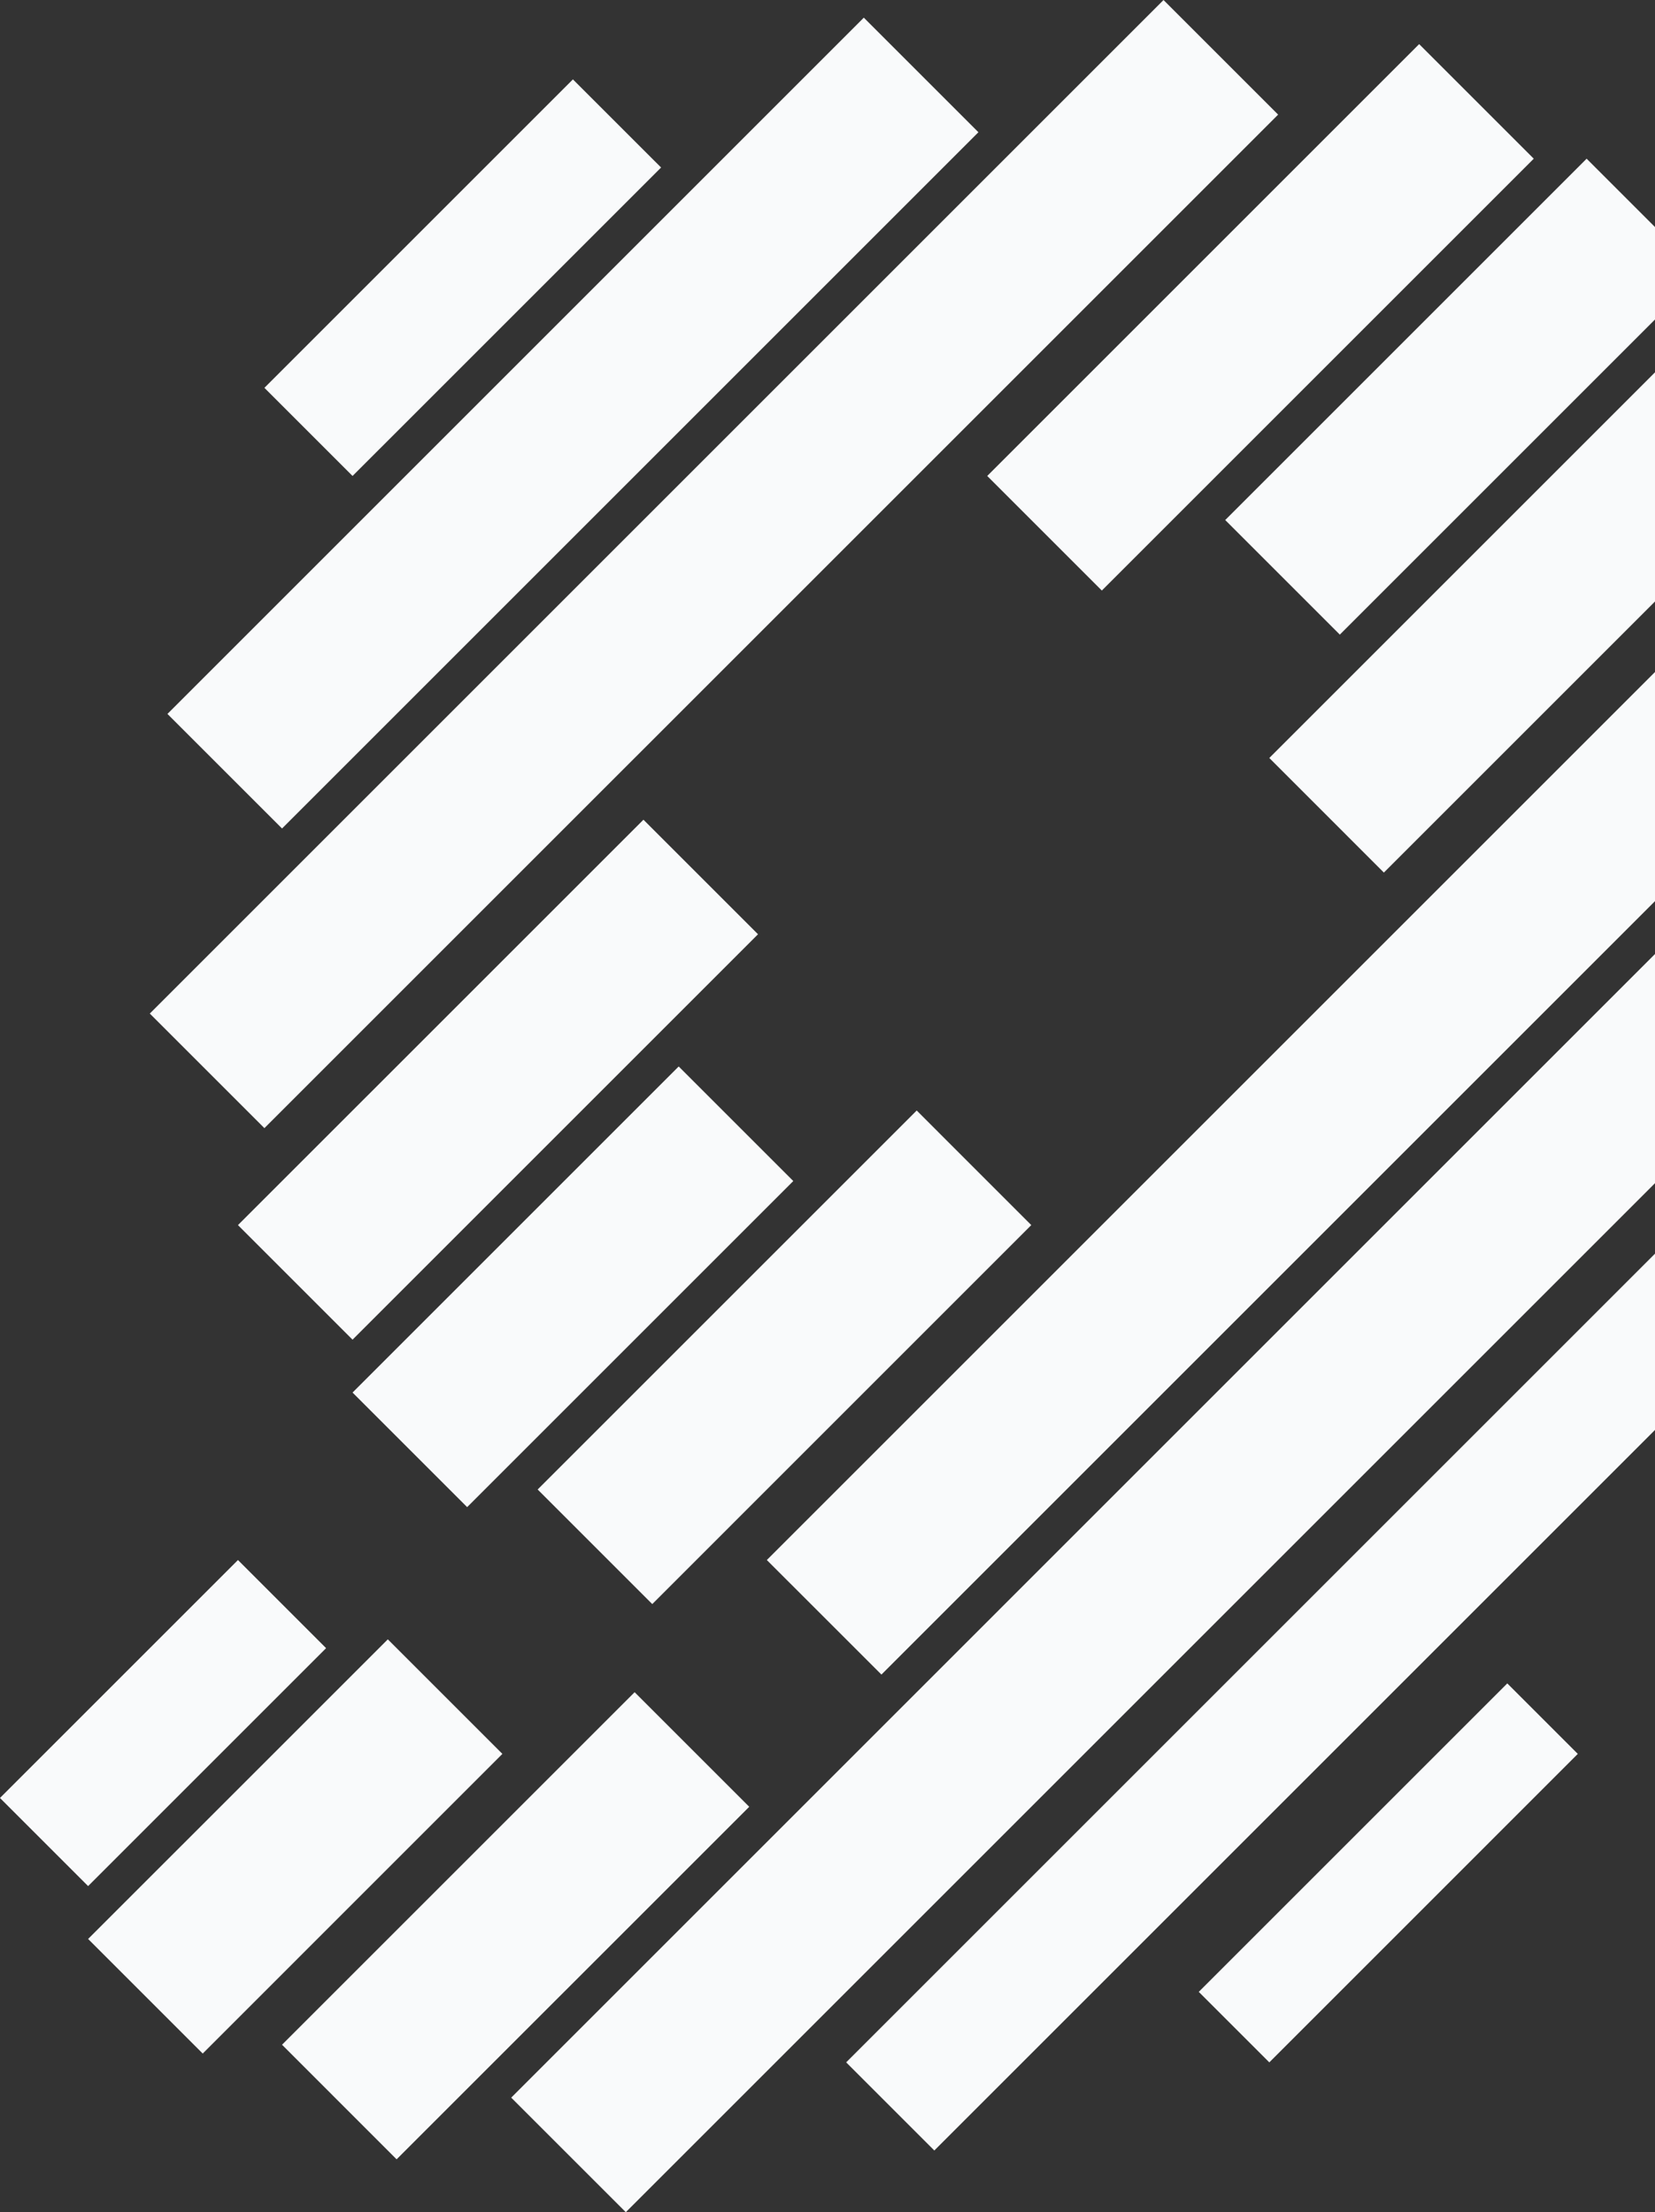
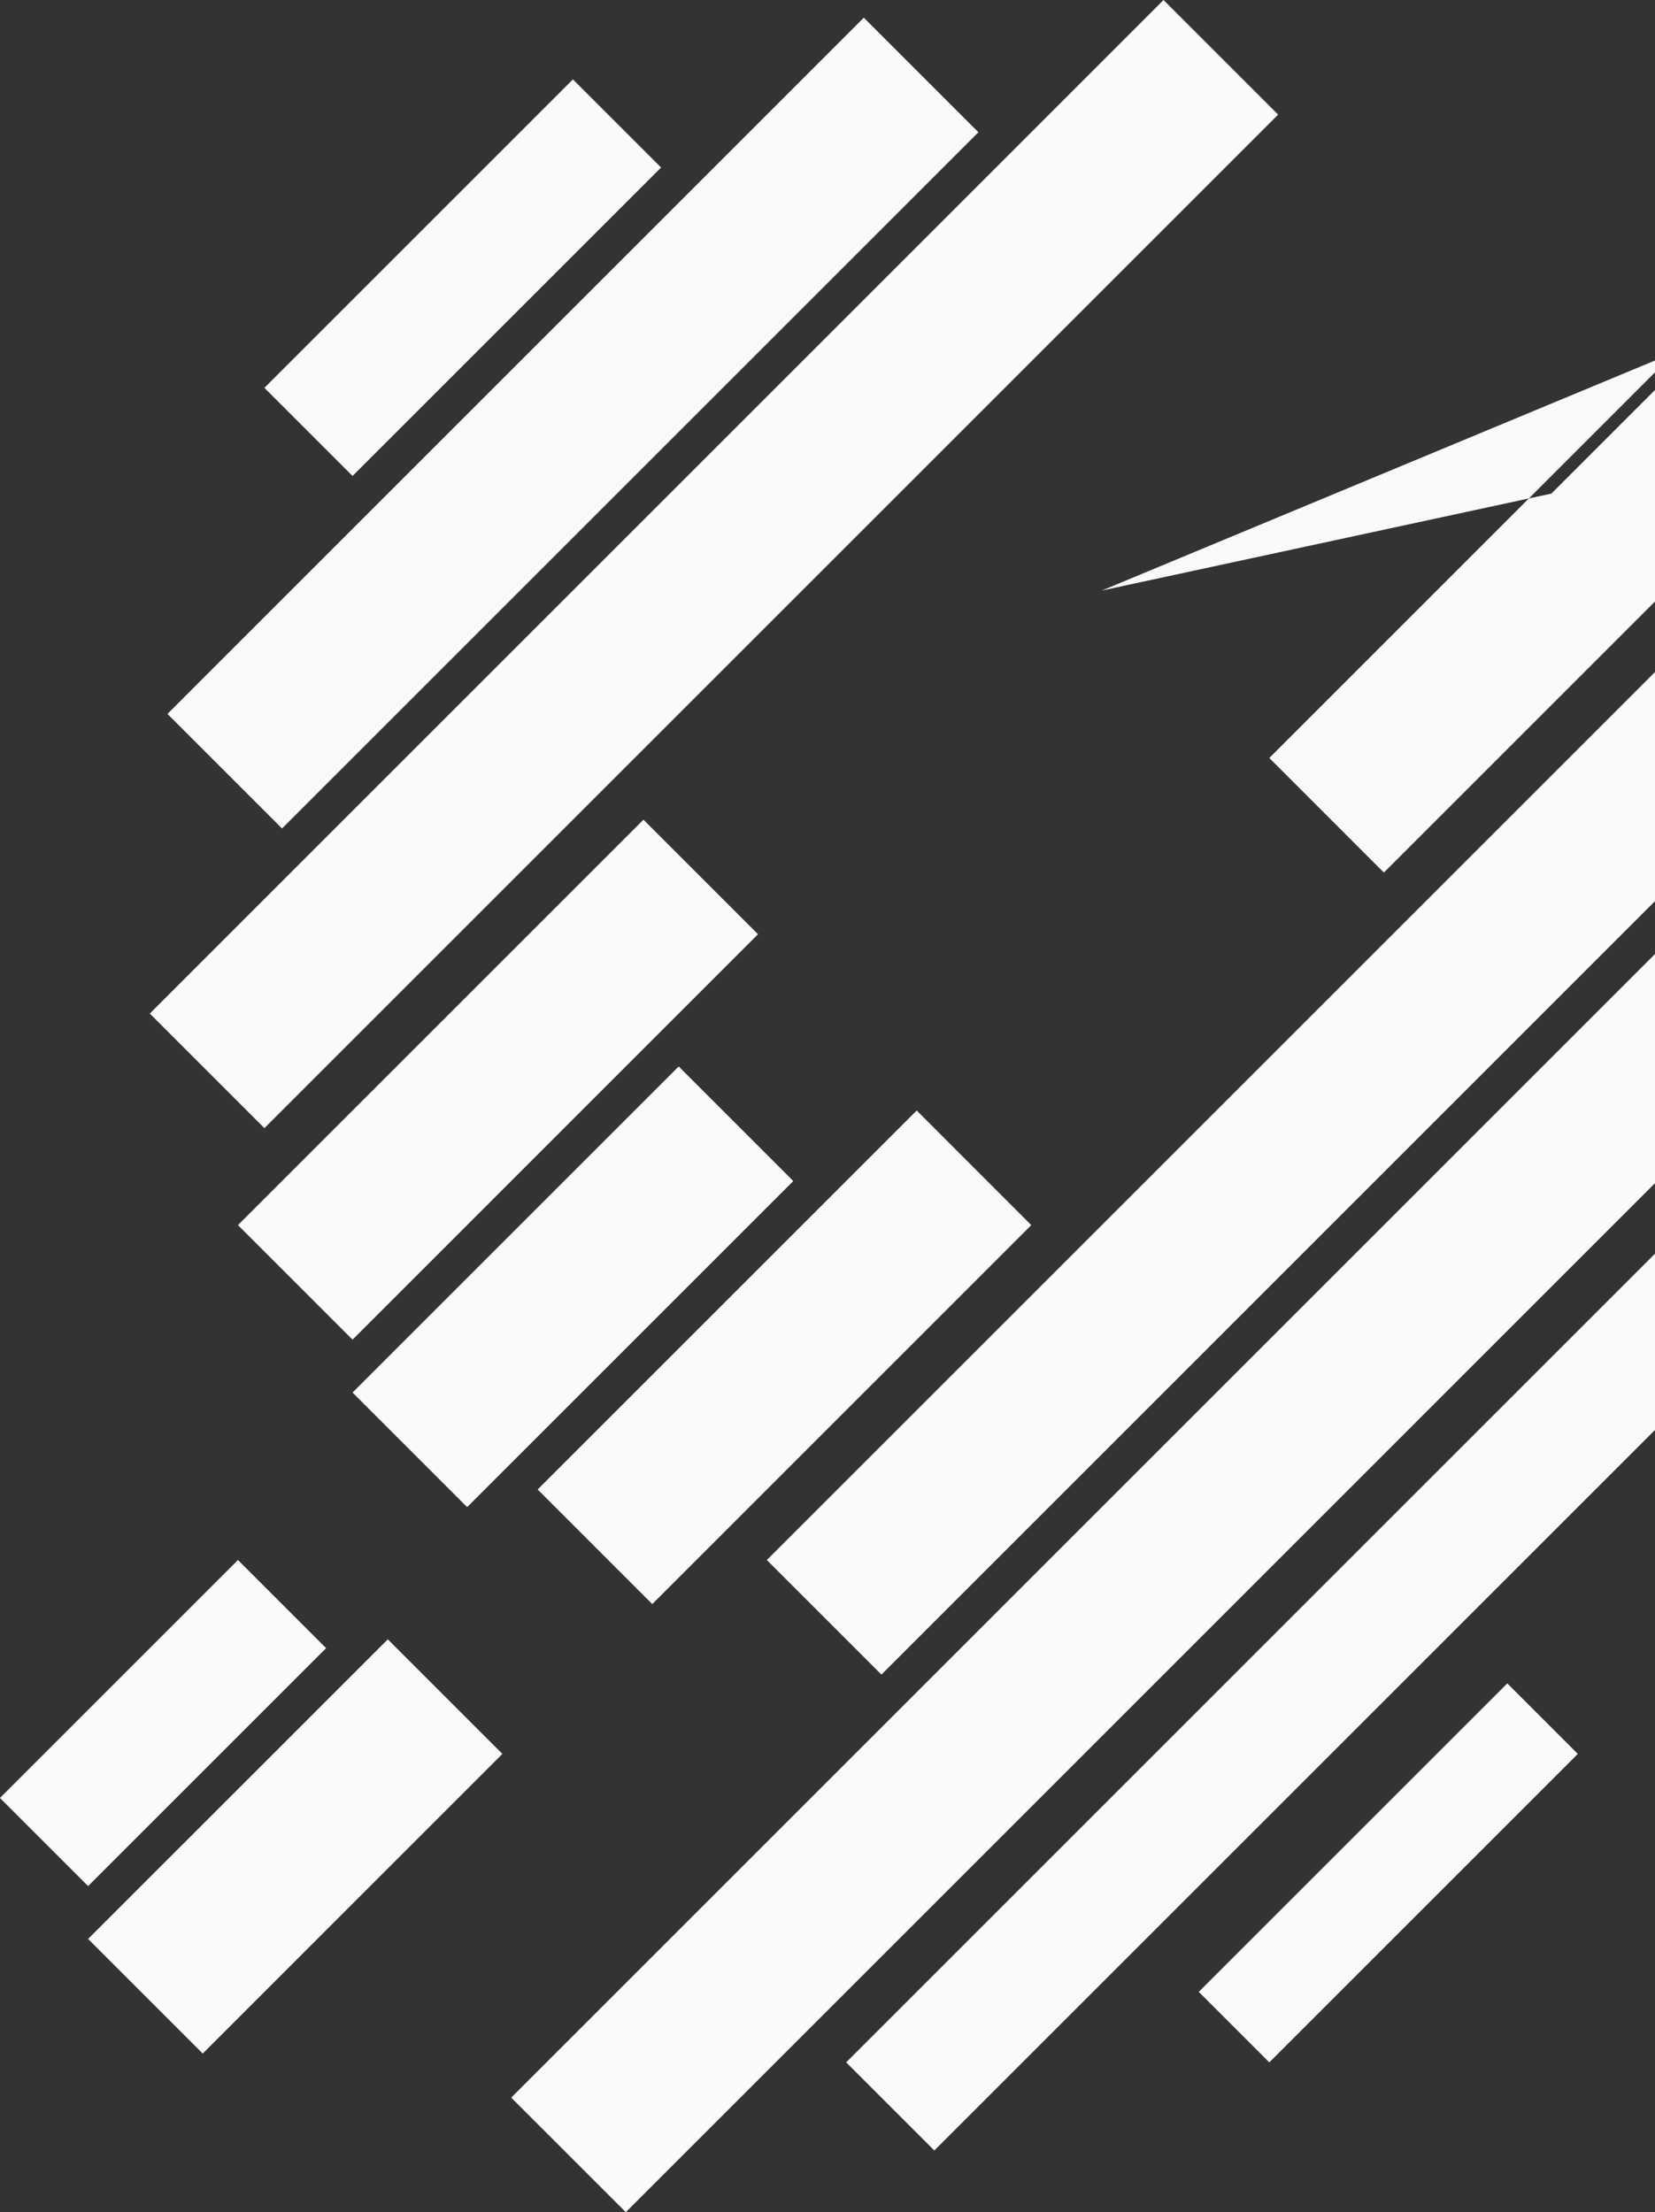
<svg xmlns="http://www.w3.org/2000/svg" width="487.969" height="652.38" viewBox="0 0 487.969 652.38">
  <rect x="0" y="0" width="487.969" height="652.38" fill="#333333" stroke="none" />
  <defs>
    <style>
      .cls-1 {
        fill: #f9fafb;
        fill-rule: evenodd;
      }
    </style>
  </defs>
-   <path id="mission_g.svg" class="cls-1" d="M989.99,3391.46l90.96-90.96,26,25.99-90.97,90.96Zm275.49,473.03,90.97-90.97,20.79,20.79-90.96,90.97ZM961.4,3487.63L1166.72,3282.3l33.79,33.79L995.188,3521.41Zm20.792,150.74,119.557-119.55,33.78,33.78-119.55,119.56Zm88.367,77.97,111.76-111.76,33.78,33.79-111.75,111.76Zm215.72-215.72,127.35-127.35,33.78,33.79-127.35,127.35Zm-270.3,187.13,96.16-96.16,33.79,33.79-96.16,96.16Zm-77.97,161.14,88.37-88.36,33.78,33.78L971.8,3882.68Zm-25.99-41.58,70.173-70.17,25.987,25.99-70.17,70.17Zm249.5,77.97,259.9-259.9,25.99,25.99-259.9,259.9Zm-166.332-5.2,103.962-103.96,33.79,33.79-103.97,103.96Zm278.092-449.63,106.56-106.56,33.79,33.79-106.56,106.56Zm-70.17-13,127.35-127.35,33.79,33.79L1236.9,3451.24ZM956.2,3575.99L1255.09,3277.1l33.79,33.79L989.99,3609.78Zm181.927,161.15,298.89-298.89,33.79,33.78-298.89,298.89Zm-75.37,158.54,366.46-366.47,33.79,33.79-366.46,366.46Z" transform="translate(-912.031 -3277.09)" />
+   <path id="mission_g.svg" class="cls-1" d="M989.99,3391.46l90.96-90.96,26,25.99-90.97,90.96Zm275.49,473.03,90.97-90.97,20.79,20.79-90.96,90.97ZM961.4,3487.63L1166.72,3282.3l33.79,33.79L995.188,3521.41Zm20.792,150.74,119.557-119.55,33.78,33.78-119.55,119.56Zm88.367,77.97,111.76-111.76,33.78,33.79-111.75,111.76Zm215.72-215.72,127.35-127.35,33.78,33.79-127.35,127.35Zm-270.3,187.13,96.16-96.16,33.79,33.79-96.16,96.16Zm-77.97,161.14,88.37-88.36,33.78,33.78L971.8,3882.68Zm-25.99-41.58,70.173-70.17,25.987,25.99-70.17,70.17Zm249.5,77.97,259.9-259.9,25.99,25.99-259.9,259.9ZZm278.092-449.63,106.56-106.56,33.79,33.79-106.56,106.56Zm-70.17-13,127.35-127.35,33.79,33.79L1236.9,3451.24ZM956.2,3575.99L1255.09,3277.1l33.79,33.79L989.99,3609.78Zm181.927,161.15,298.89-298.89,33.79,33.78-298.89,298.89Zm-75.37,158.54,366.46-366.47,33.79,33.79-366.46,366.46Z" transform="translate(-912.031 -3277.09)" />
</svg>